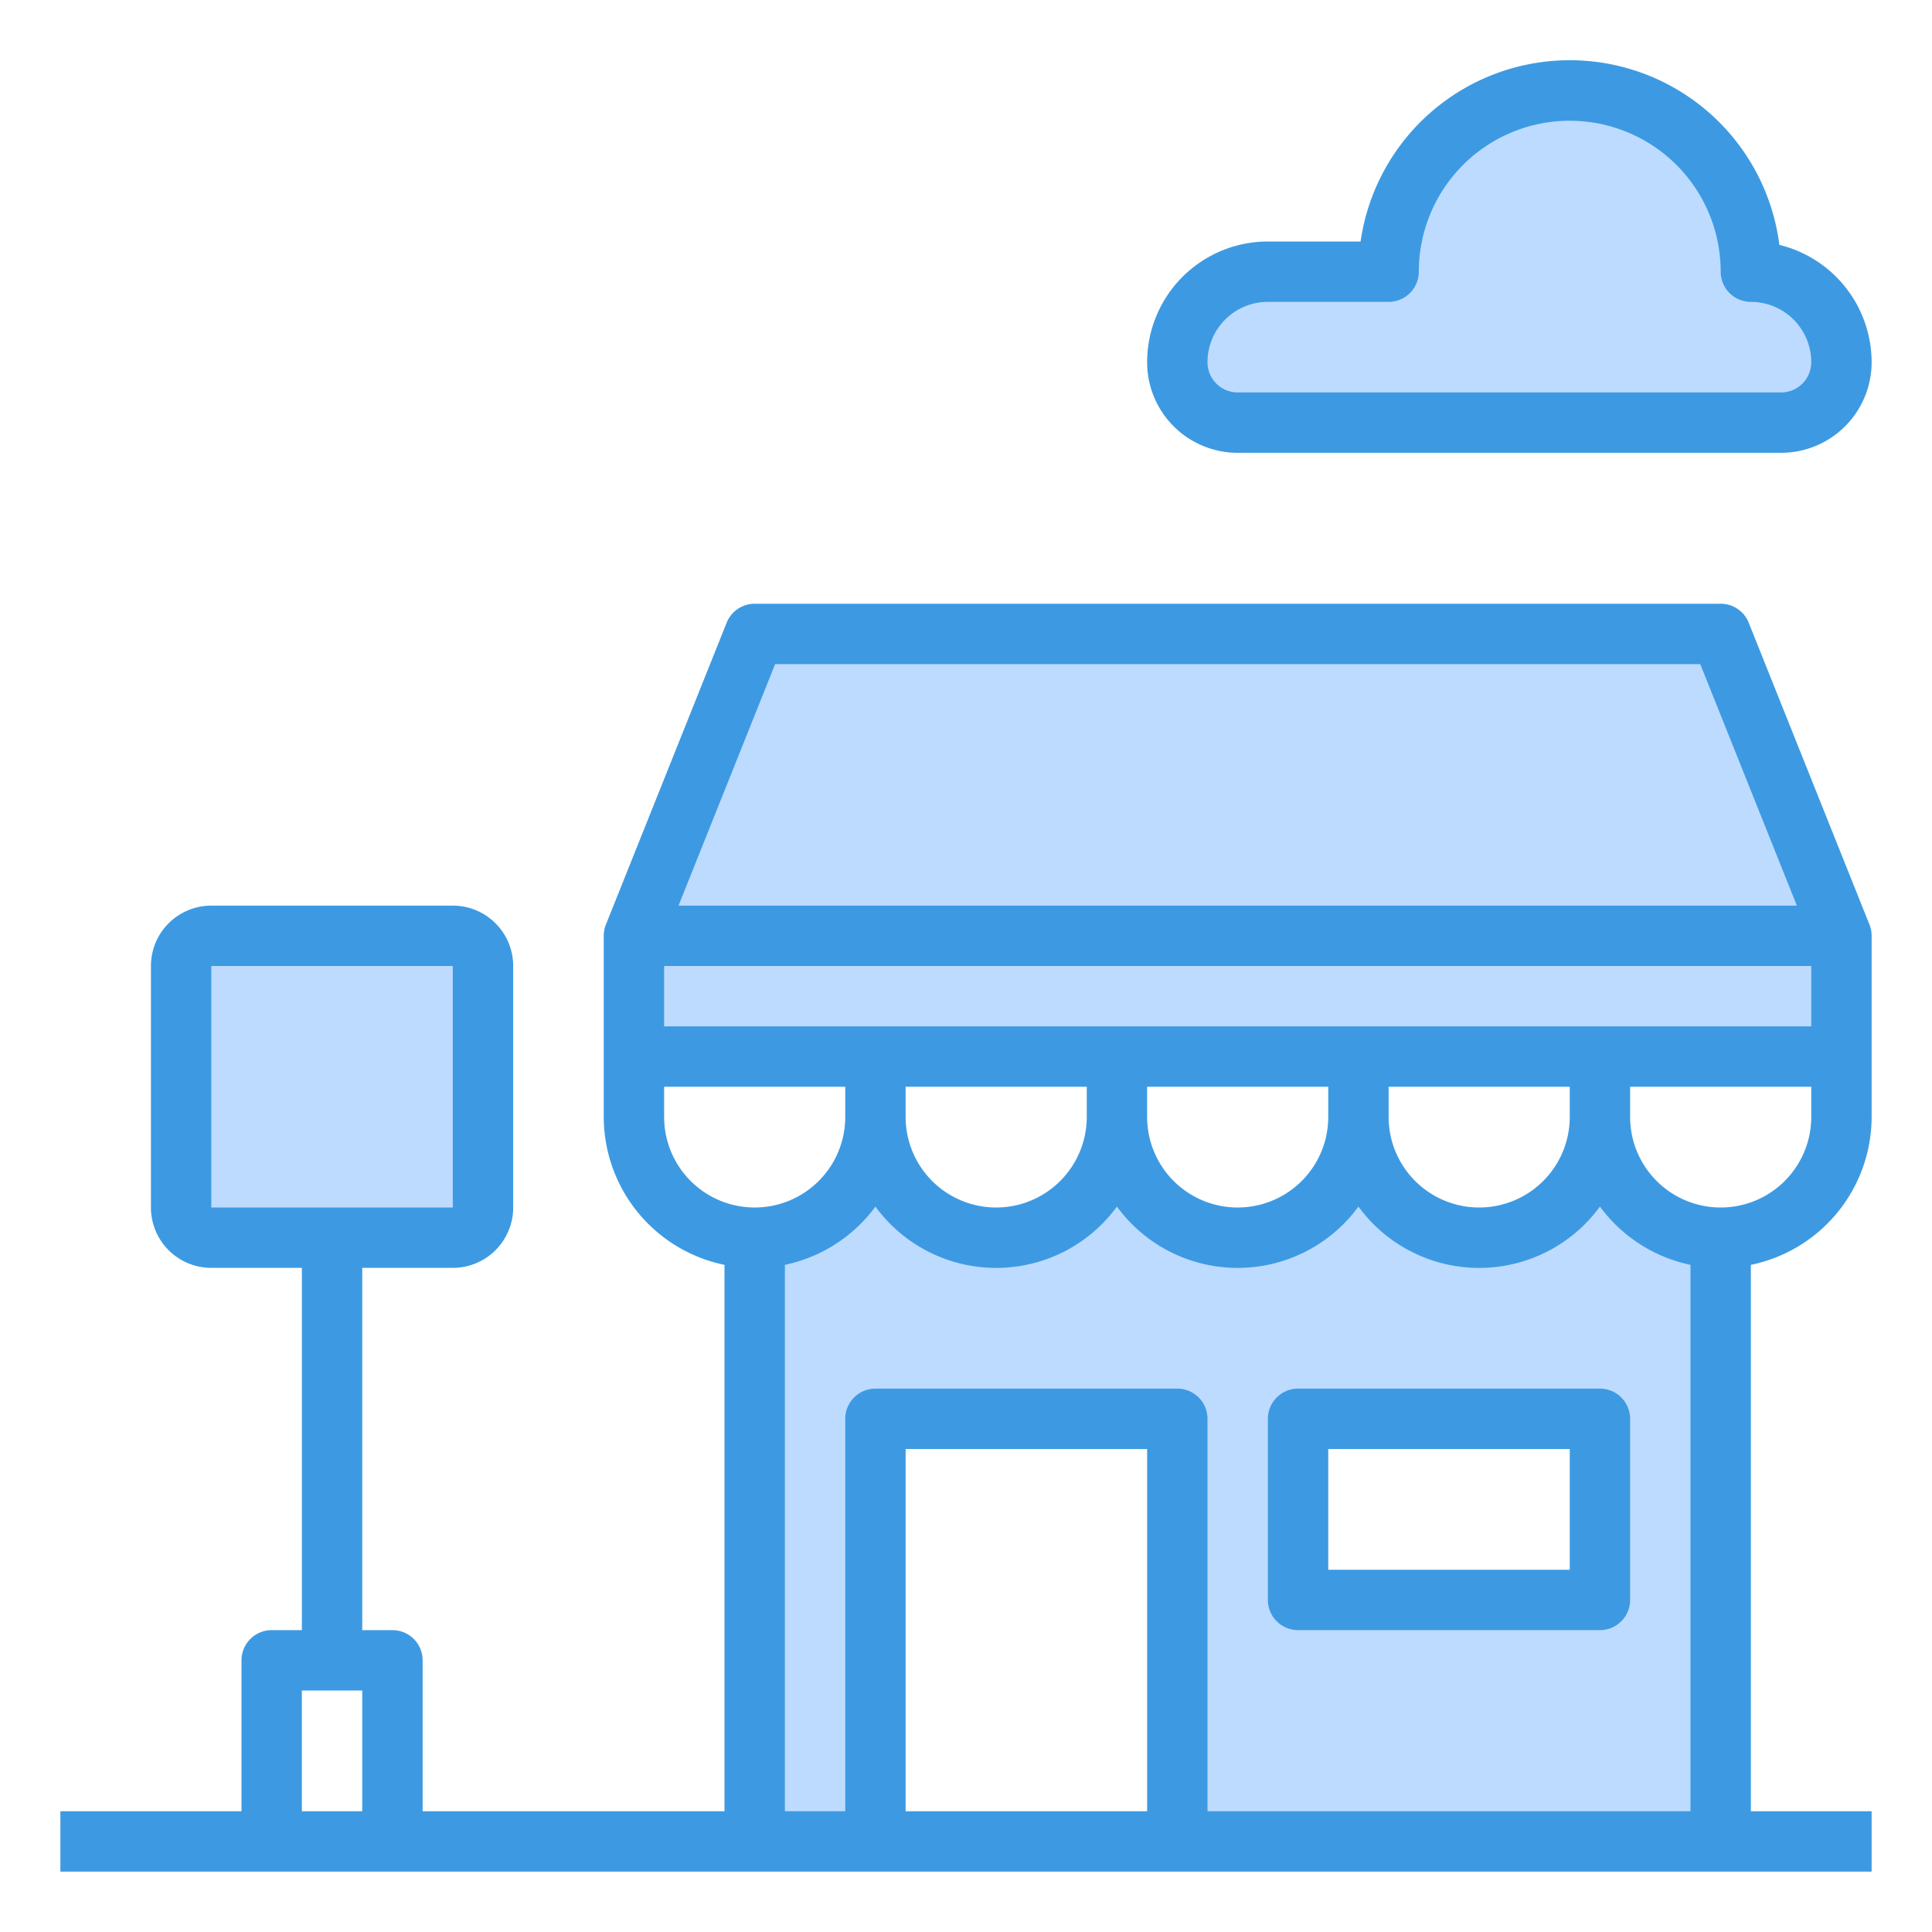
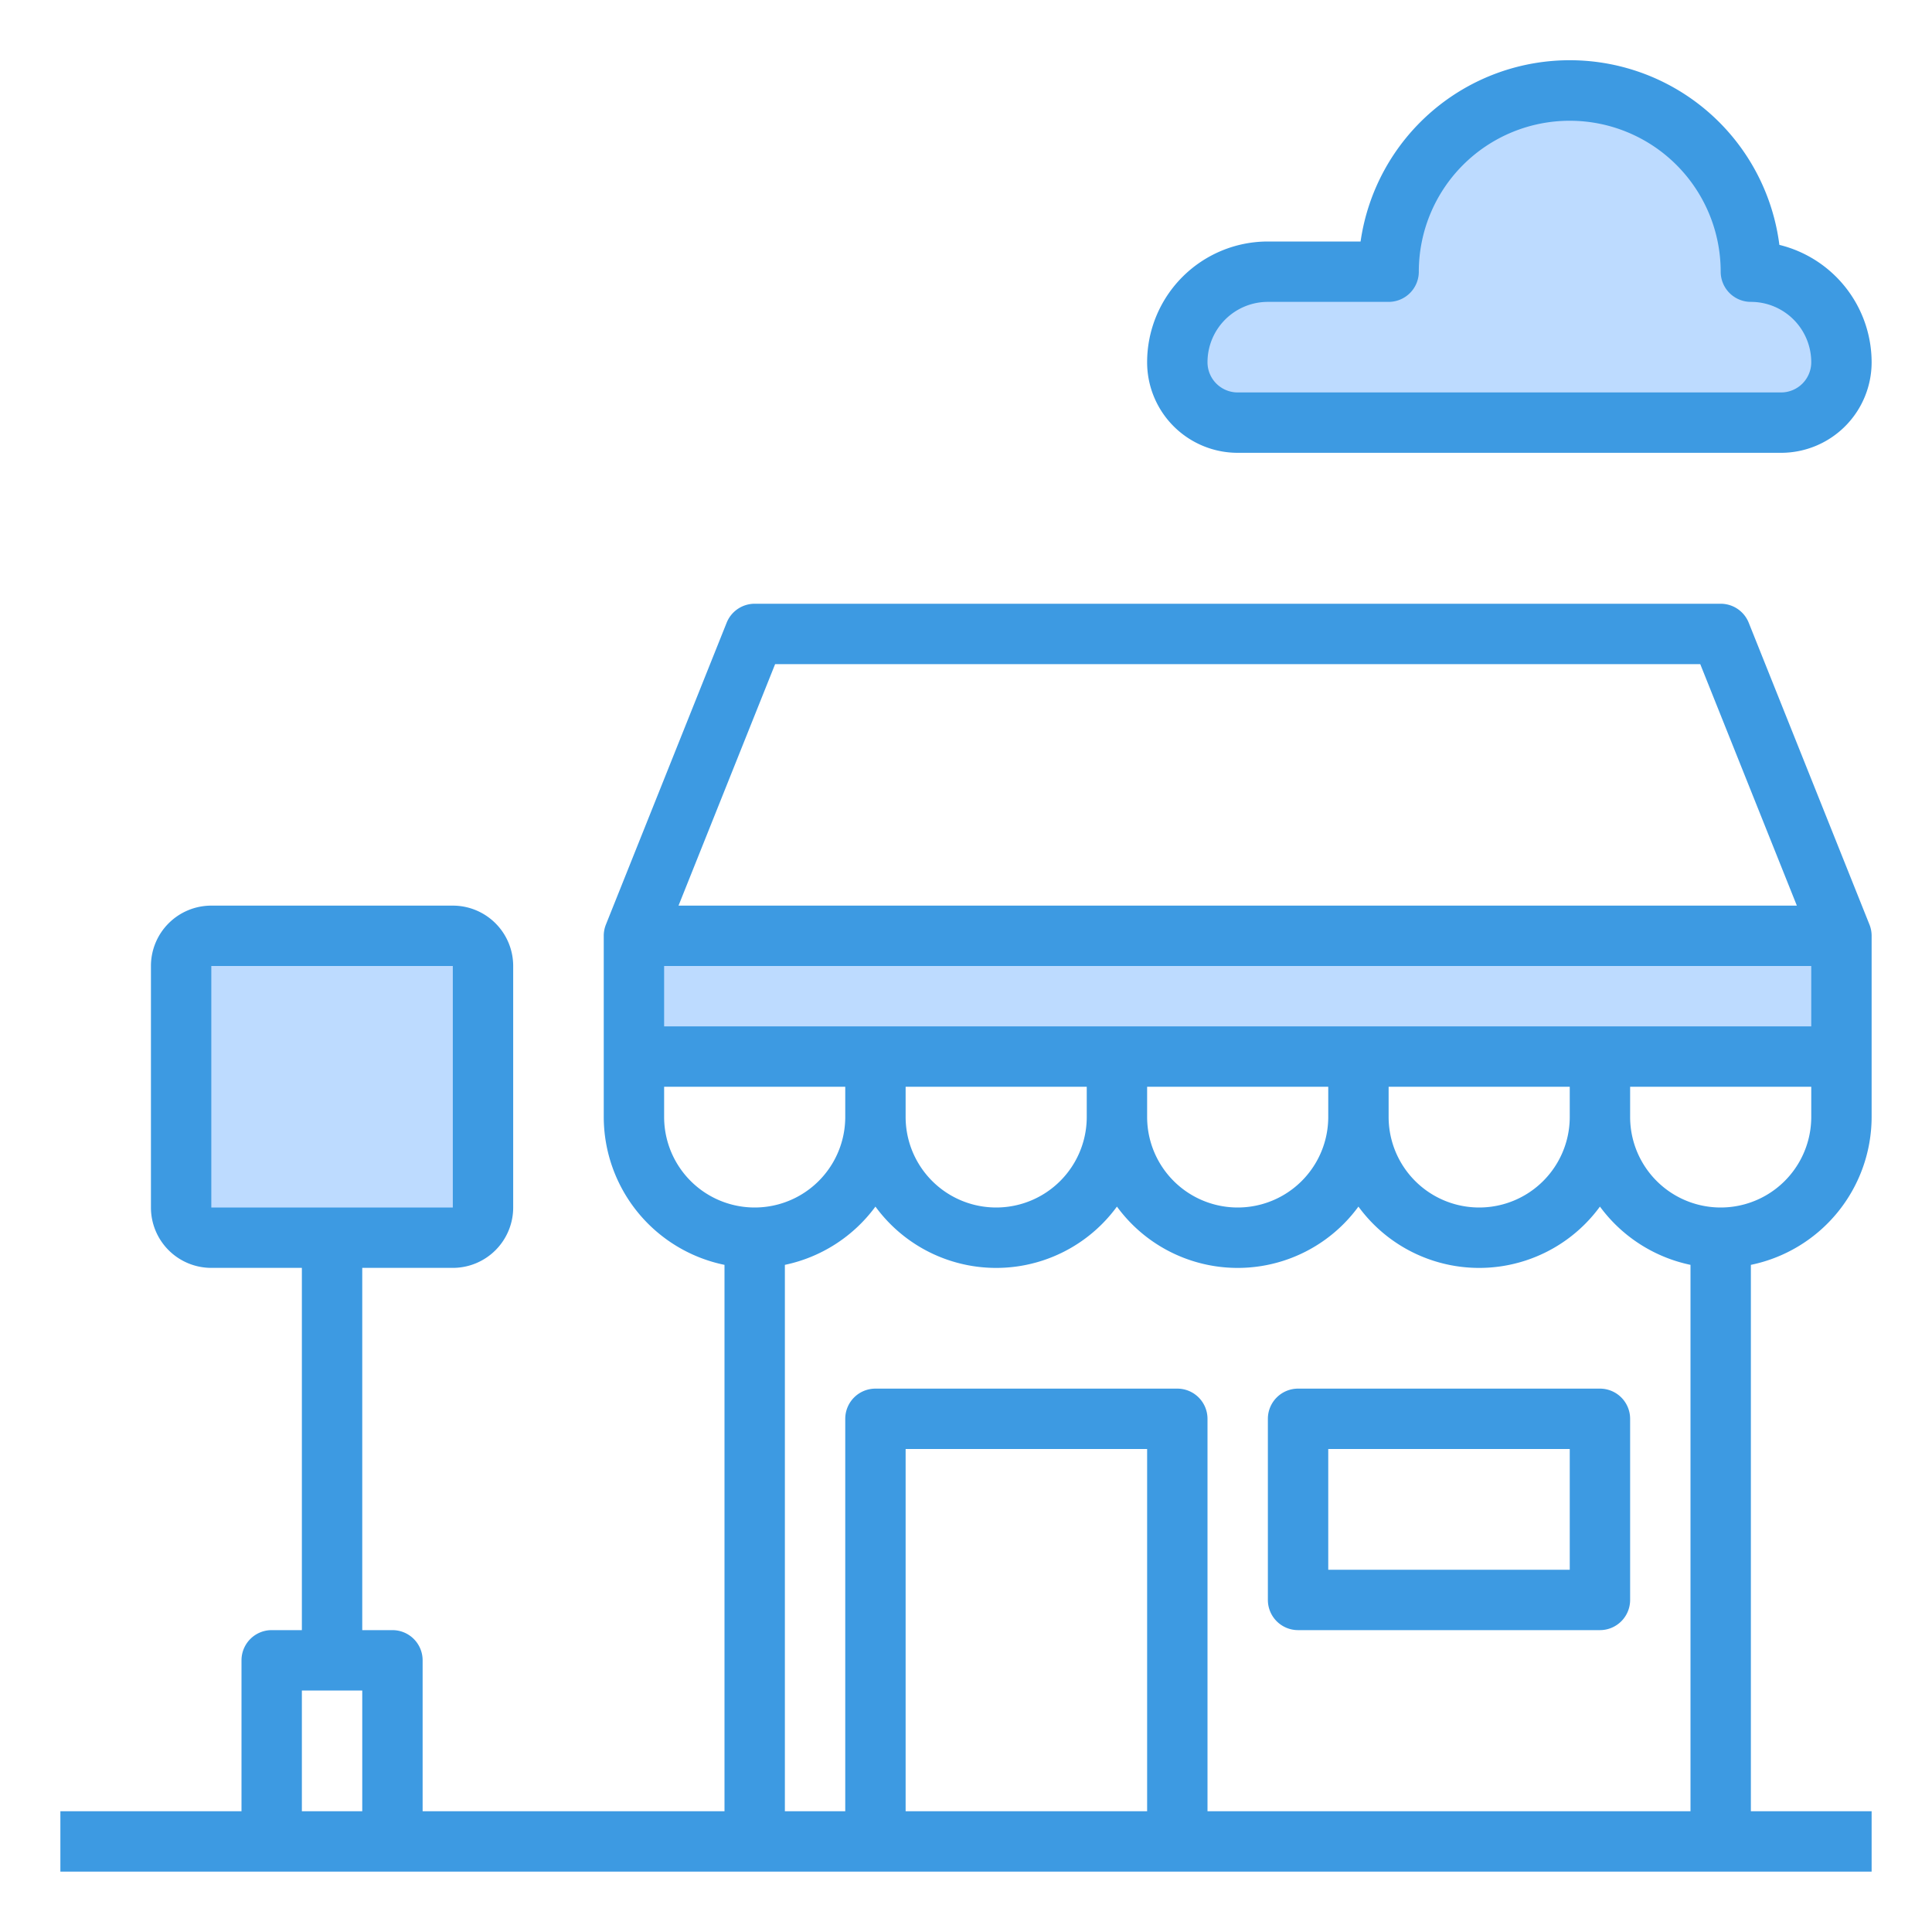
<svg xmlns="http://www.w3.org/2000/svg" viewBox="0 0 64 64" width="512" height="512">
  <g id="Shop">
    <path d="M16,32v8a1,1,0,0,1-1,1H7a1,1,0,0,1-1-1V32a1,1,0,0,1,1-1h8A1,1,0,0,1,16,32Z" style="fill:#bddbff" />
    <path d="M61,12a2.006,2.006,0,0,1-2,2H41a2.015,2.015,0,0,1-2-2,3,3,0,0,1,3-3h4a6.009,6.009,0,0,1,6-6,6,6,0,0,1,6,6,3,3,0,0,1,3,3Z" style="fill:#bddbff" />
    <polygon points="61 31 61 35 53 35 45 35 37 35 29 35 21 35 21 31 61 31" style="fill:#bddbff" />
-     <polygon points="57 21 61 31 21 31 25 21 57 21" style="fill:#bddbff" />
-     <path d="M57,41V61H39V47H29V61H25V41a4,4,0,0,0,4-4,4,4,0,0,0,8,0,4,4,0,0,0,8,0,4,4,0,0,0,8,0A4,4,0,0,0,57,41ZM53,53V47H43v6Z" style="fill:#bddbff" />
    <path d="M57.929,20.629A1,1,0,0,0,57,20H25a1,1,0,0,0-.929.629l-4,10A1,1,0,0,0,20,31v6a5.009,5.009,0,0,0,4,4.9V60H14V55a1,1,0,0,0-1-1H12V42h3a2,2,0,0,0,2-2V32a2,2,0,0,0-2-2H7a2,2,0,0,0-2,2v8a2,2,0,0,0,2,2h3V54H9a1,1,0,0,0-1,1v5H2v2H62V60H58V41.9A5.009,5.009,0,0,0,62,37V31a1,1,0,0,0-.071-.371ZM7,32h8l0,8H7Zm45,5a3,3,0,0,1-6,0V36h6Zm-8,0a3,3,0,0,1-6,0V36h6Zm-8,0a3,3,0,0,1-6,0V36h6ZM22,34V32H60v2Zm3.677-12H56.323l3.2,8H22.477ZM22,37V36h6v1a3,3,0,0,1-6,0ZM10,60V56h2v4Zm20,0V48h8V60Zm10,0V47a1,1,0,0,0-1-1H29a1,1,0,0,0-1,1V60H26V41.9a4.994,4.994,0,0,0,3-1.93,4.954,4.954,0,0,0,8,0,4.954,4.954,0,0,0,8,0,4.954,4.954,0,0,0,8,0,4.994,4.994,0,0,0,3,1.93V60ZM60,37a3,3,0,0,1-6,0V36h6Z" style="fill:#3d9ae2" />
    <path d="M41,15H59a3,3,0,0,0,3-3,4.008,4.008,0,0,0-3.056-3.888A7,7,0,0,0,45.071,8H42a4,4,0,0,0-4,4A3,3,0,0,0,41,15Zm1-5h4a1,1,0,0,0,1-1A5,5,0,0,1,57,9a1,1,0,0,0,1,1,2,2,0,0,1,2,2,1,1,0,0,1-1,1H41a1,1,0,0,1-1-1A2,2,0,0,1,42,10Z" style="fill:#3d9ae2" />
    <path d="M53,46H43a1,1,0,0,0-1,1v6a1,1,0,0,0,1,1H53a1,1,0,0,0,1-1V47A1,1,0,0,0,53,46Zm-1,6H44V48h8Z" style="fill:#3d9ae2" />
  </g>
</svg>